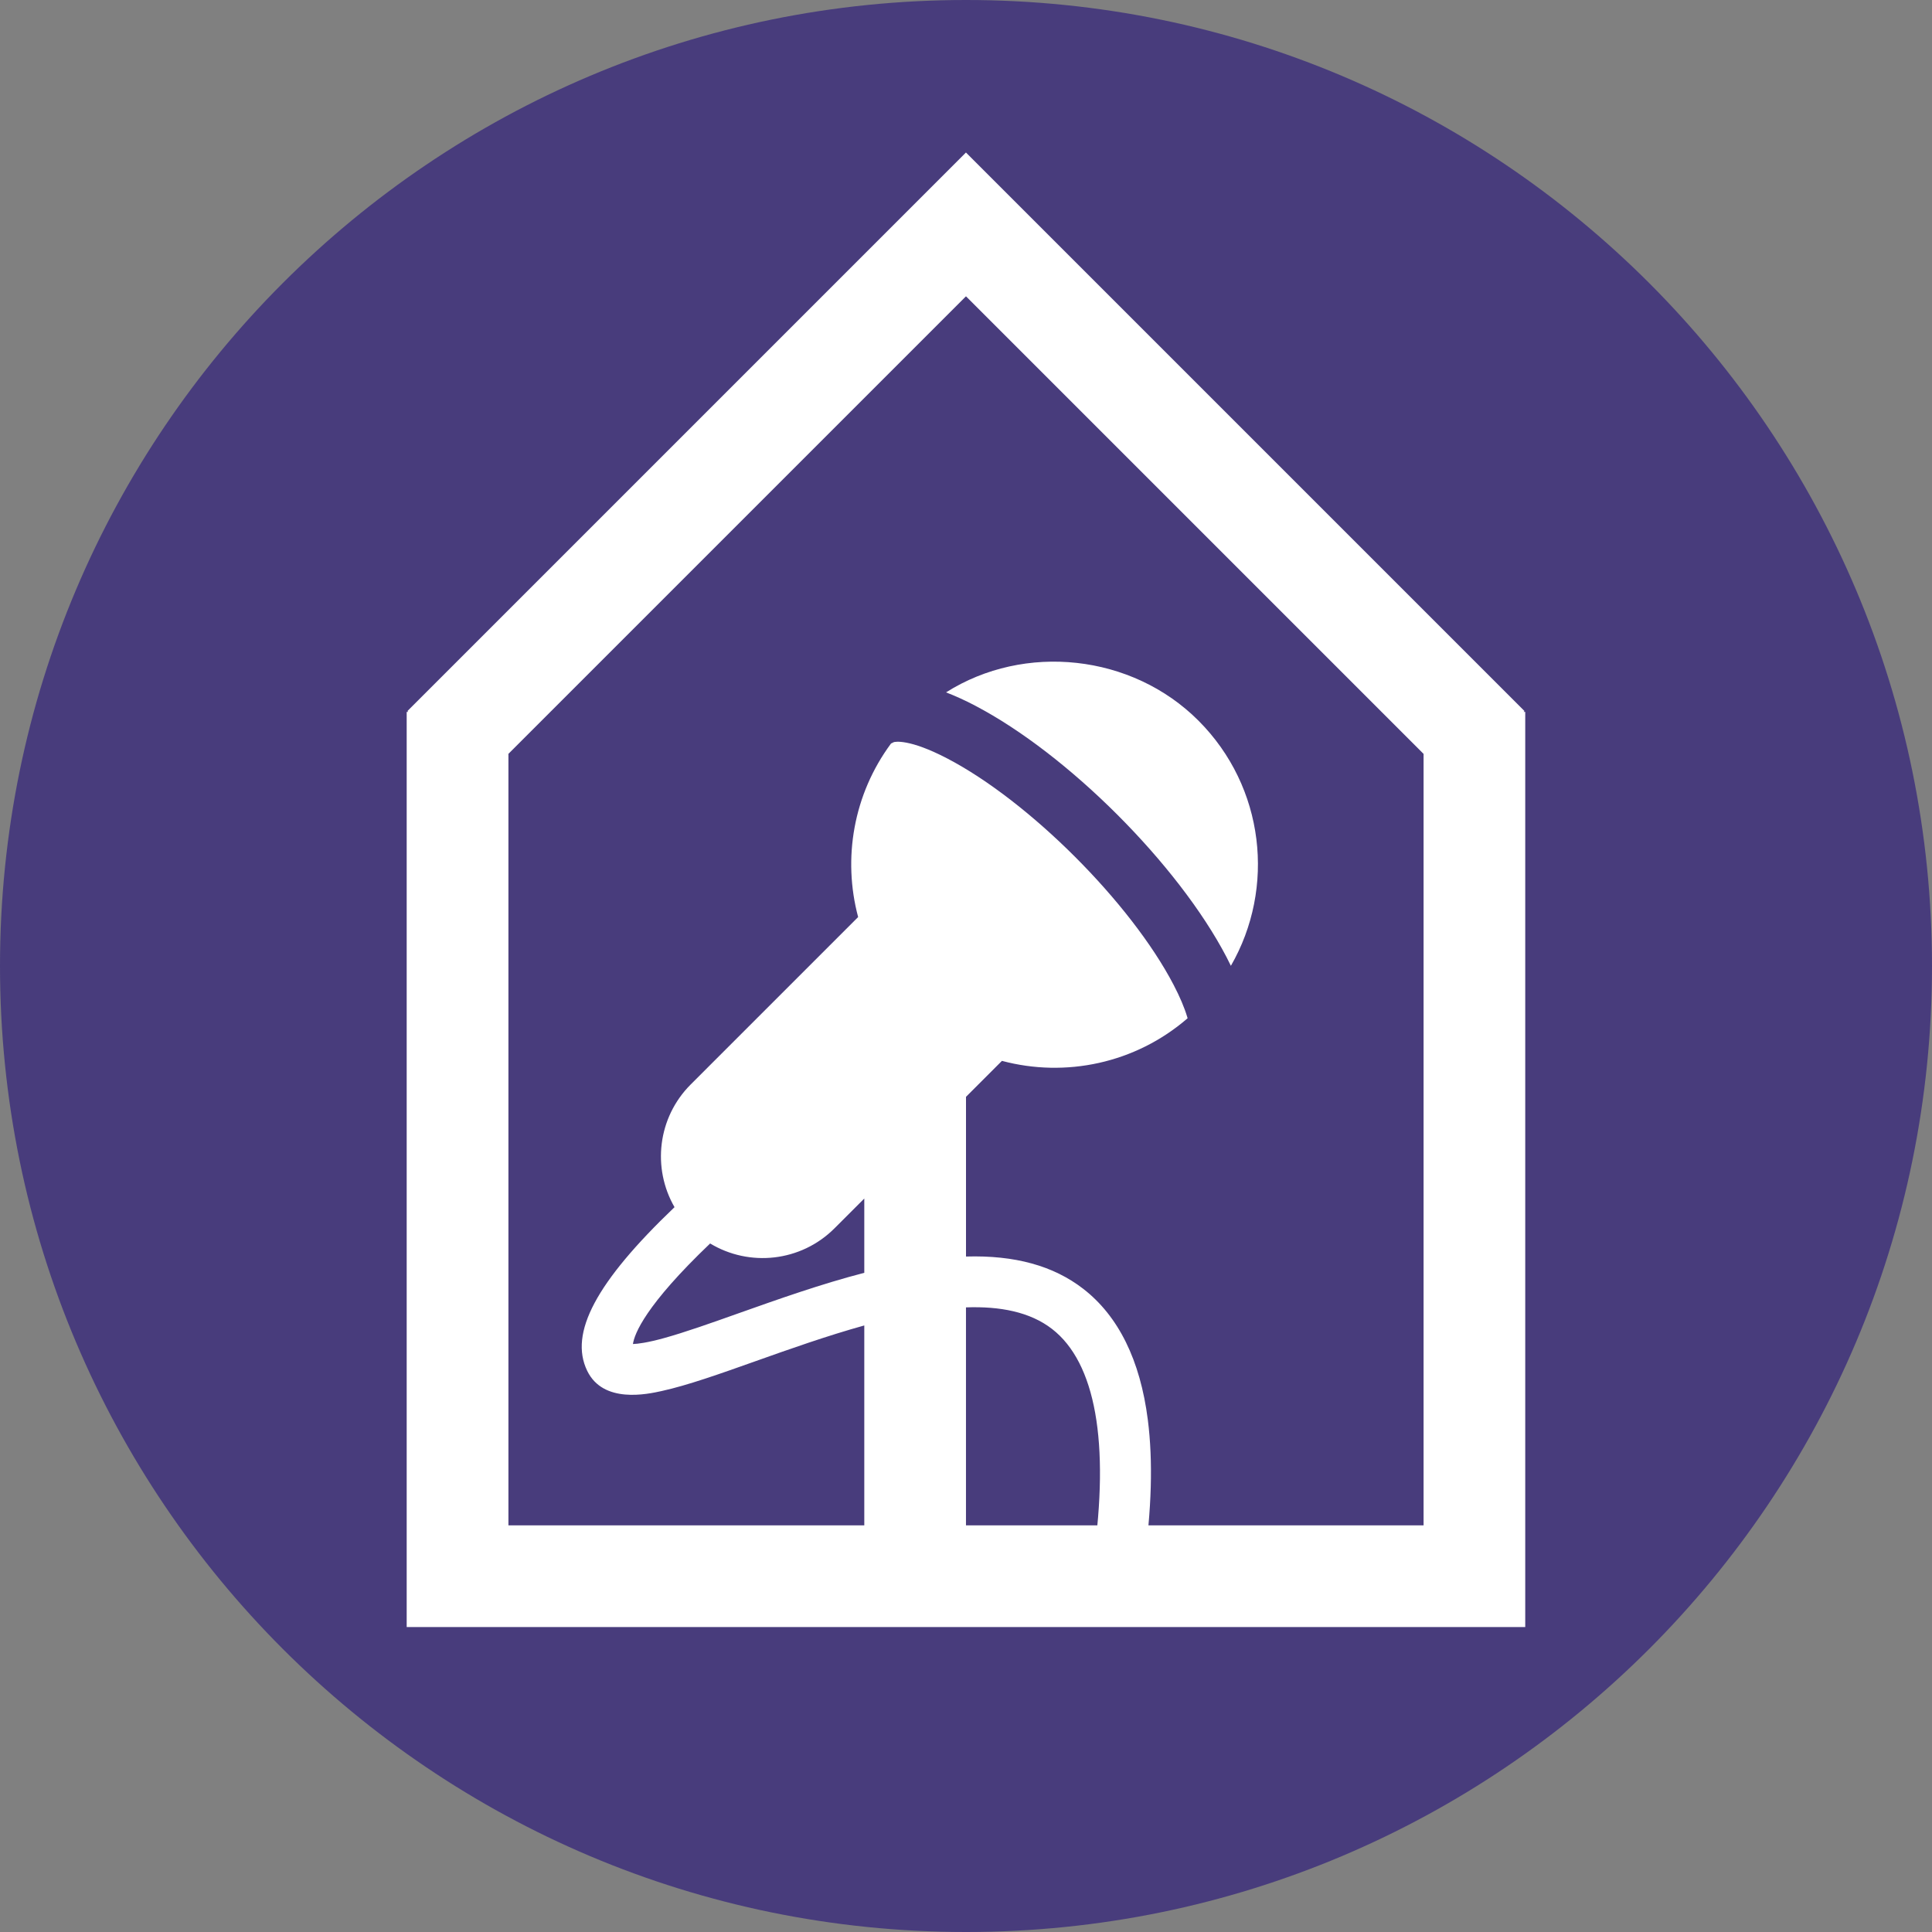
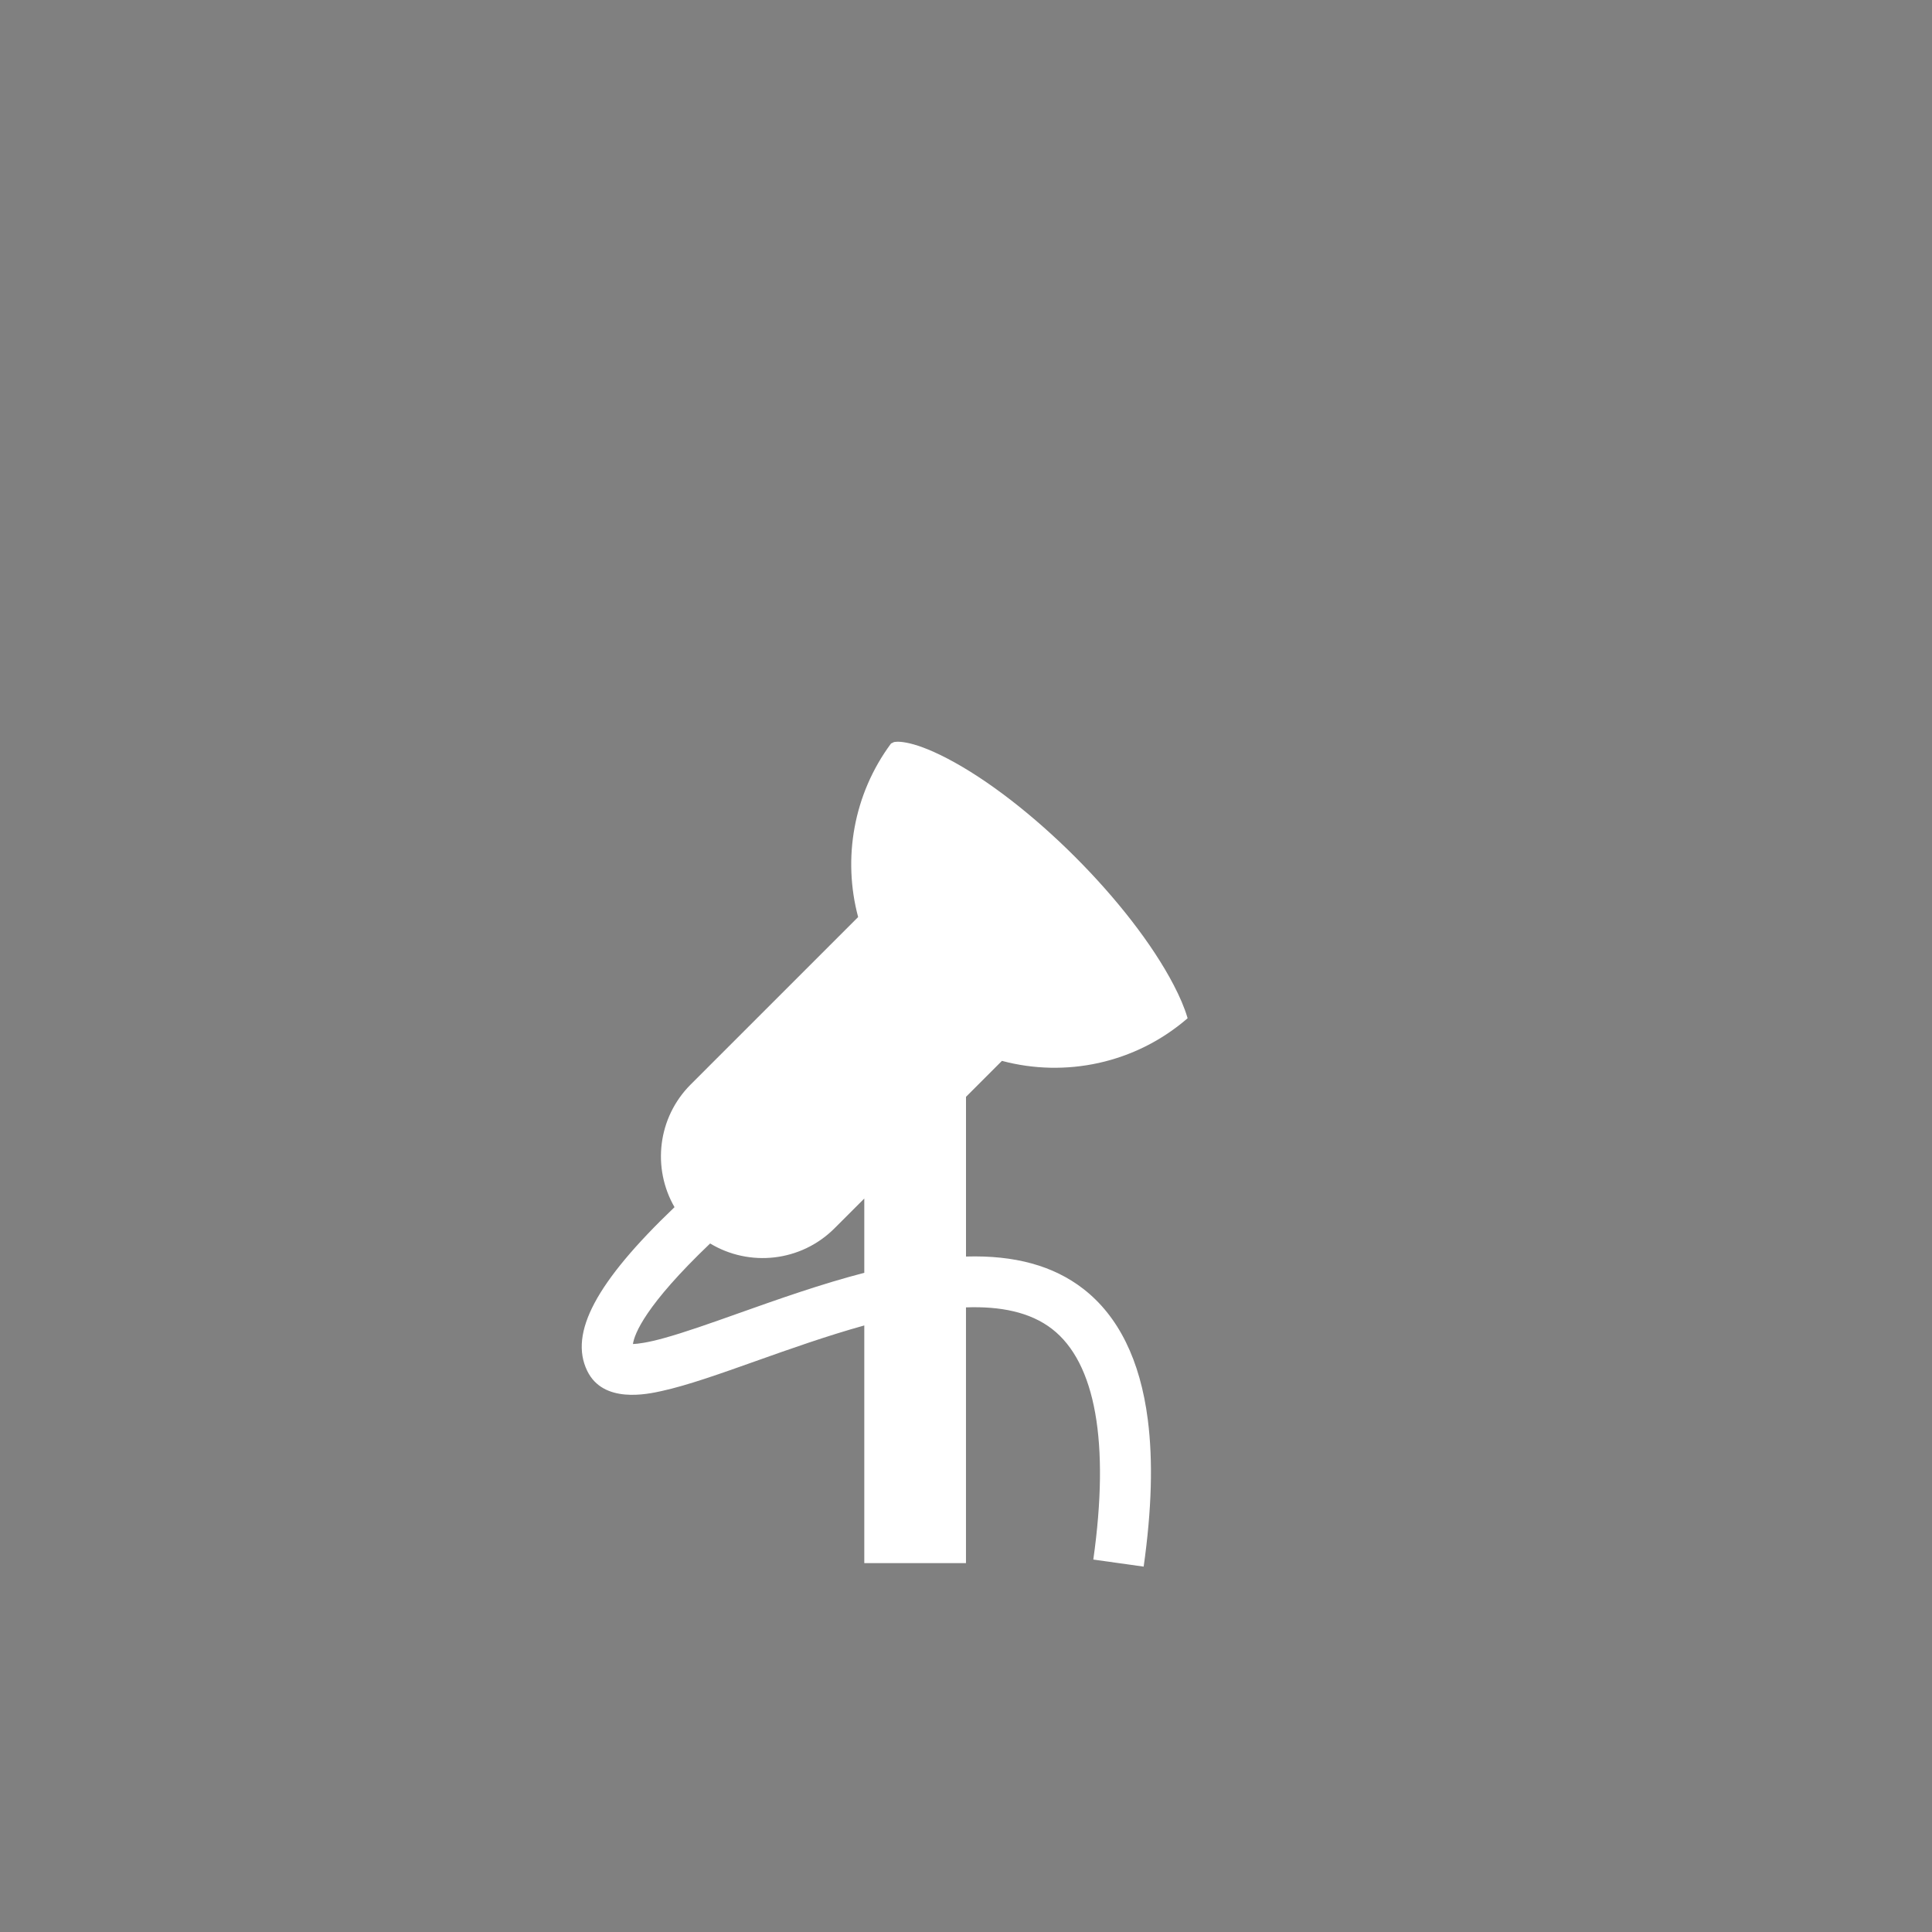
<svg xmlns="http://www.w3.org/2000/svg" width="76" height="76" viewBox="0 0 76 76" fill="none">
  <rect x="0" y="0" width="76" height="76" fill="#808080" stroke="none" />
-   <path d="M38 76C58.987 76 76 58.987 76 38C76 17.013 58.987 0 38 0C17.013 0 0 17.013 0 38C0 58.987 17.013 76 38 76Z" fill="#483C7C" />
-   <path d="M38.35 27.754C41.998 29.657 46.347 34.005 48.25 37.653C48.309 37.768 48.366 37.881 48.42 37.993C50.182 34.935 49.756 30.961 47.142 28.346C44.528 25.731 40.307 25.281 37.215 27.236C37.575 27.374 37.953 27.546 38.351 27.753L38.35 27.754Z" fill="white" />
  <path d="M42.612 50.699C41.441 49.792 39.922 49.372 38 49.429V43.146L39.414 41.732C41.907 42.398 44.658 41.839 46.717 40.056C46.713 40.04 46.709 40.026 46.704 40.01C46.593 39.638 46.412 39.211 46.166 38.74C44.483 35.513 40.489 31.52 37.263 29.836C35.755 29.05 35.202 29.182 35.161 29.194C35.124 29.215 35.087 29.233 35.05 29.249C33.572 31.244 33.141 33.769 33.757 36.074L27.171 42.66C25.863 43.968 25.65 45.957 26.534 47.487C23.443 50.438 22.381 52.443 23.099 53.925C23.73 55.225 25.461 54.845 26.031 54.719C27.042 54.497 28.293 54.053 29.743 53.538C31.051 53.073 32.525 52.55 33.999 52.14V61.489H37.999V51.429C39.335 51.381 40.519 51.606 41.386 52.279C43.096 53.604 43.658 56.74 43.008 61.349L44.989 61.627C45.306 59.37 45.36 57.479 45.152 55.847C44.853 53.505 43.998 51.772 42.611 50.698L42.612 50.699ZM33.999 50.069C32.3 50.509 30.613 51.108 29.073 51.654C27.973 52.045 26.934 52.414 26.111 52.64C25.461 52.819 25.094 52.864 24.898 52.871C24.956 52.47 25.387 51.347 27.935 48.915C29.473 49.844 31.501 49.645 32.828 48.318L33.999 47.147V50.069Z" fill="white" />
-   <path d="M59.935 28.004L59.969 27.97L40.827 8.828L37.998 5.999L35.169 8.828L16.027 27.97L16.061 28.004H15.998V64.005H59.999V28.004H59.934H59.935ZM20 60.004V29.654L37.999 11.656L56 29.657V60.004H20Z" fill="white" />
</svg>